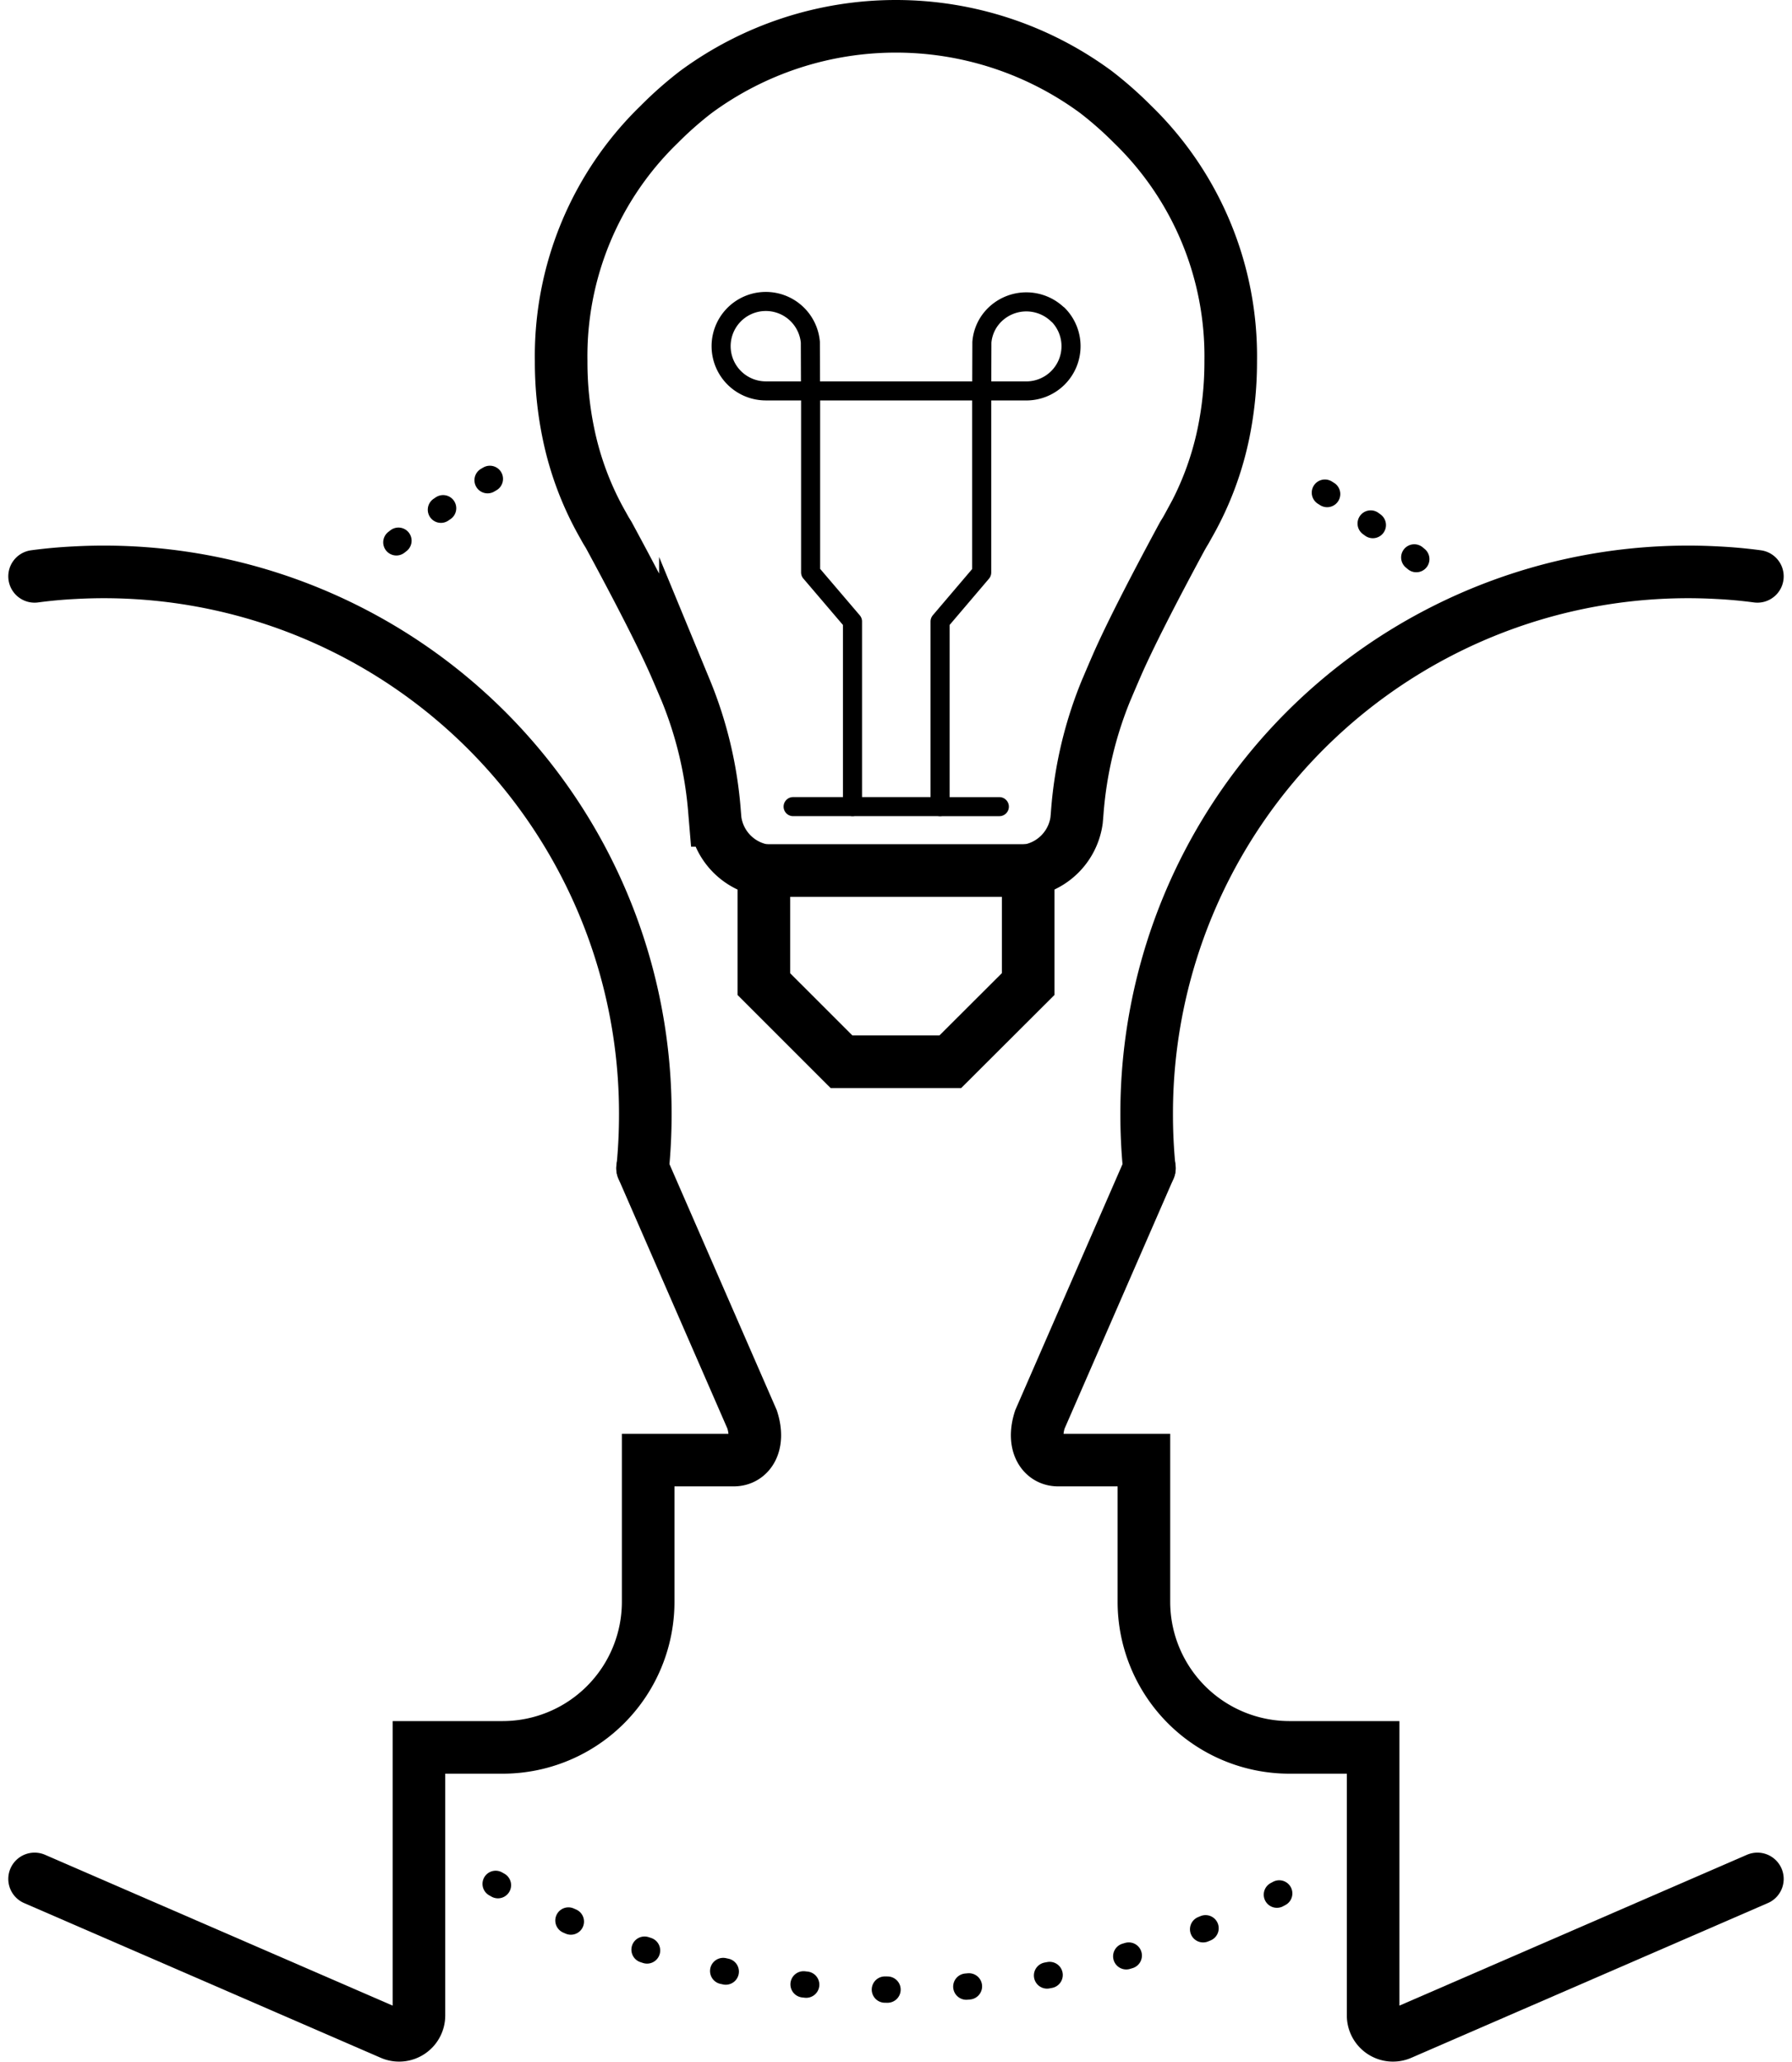
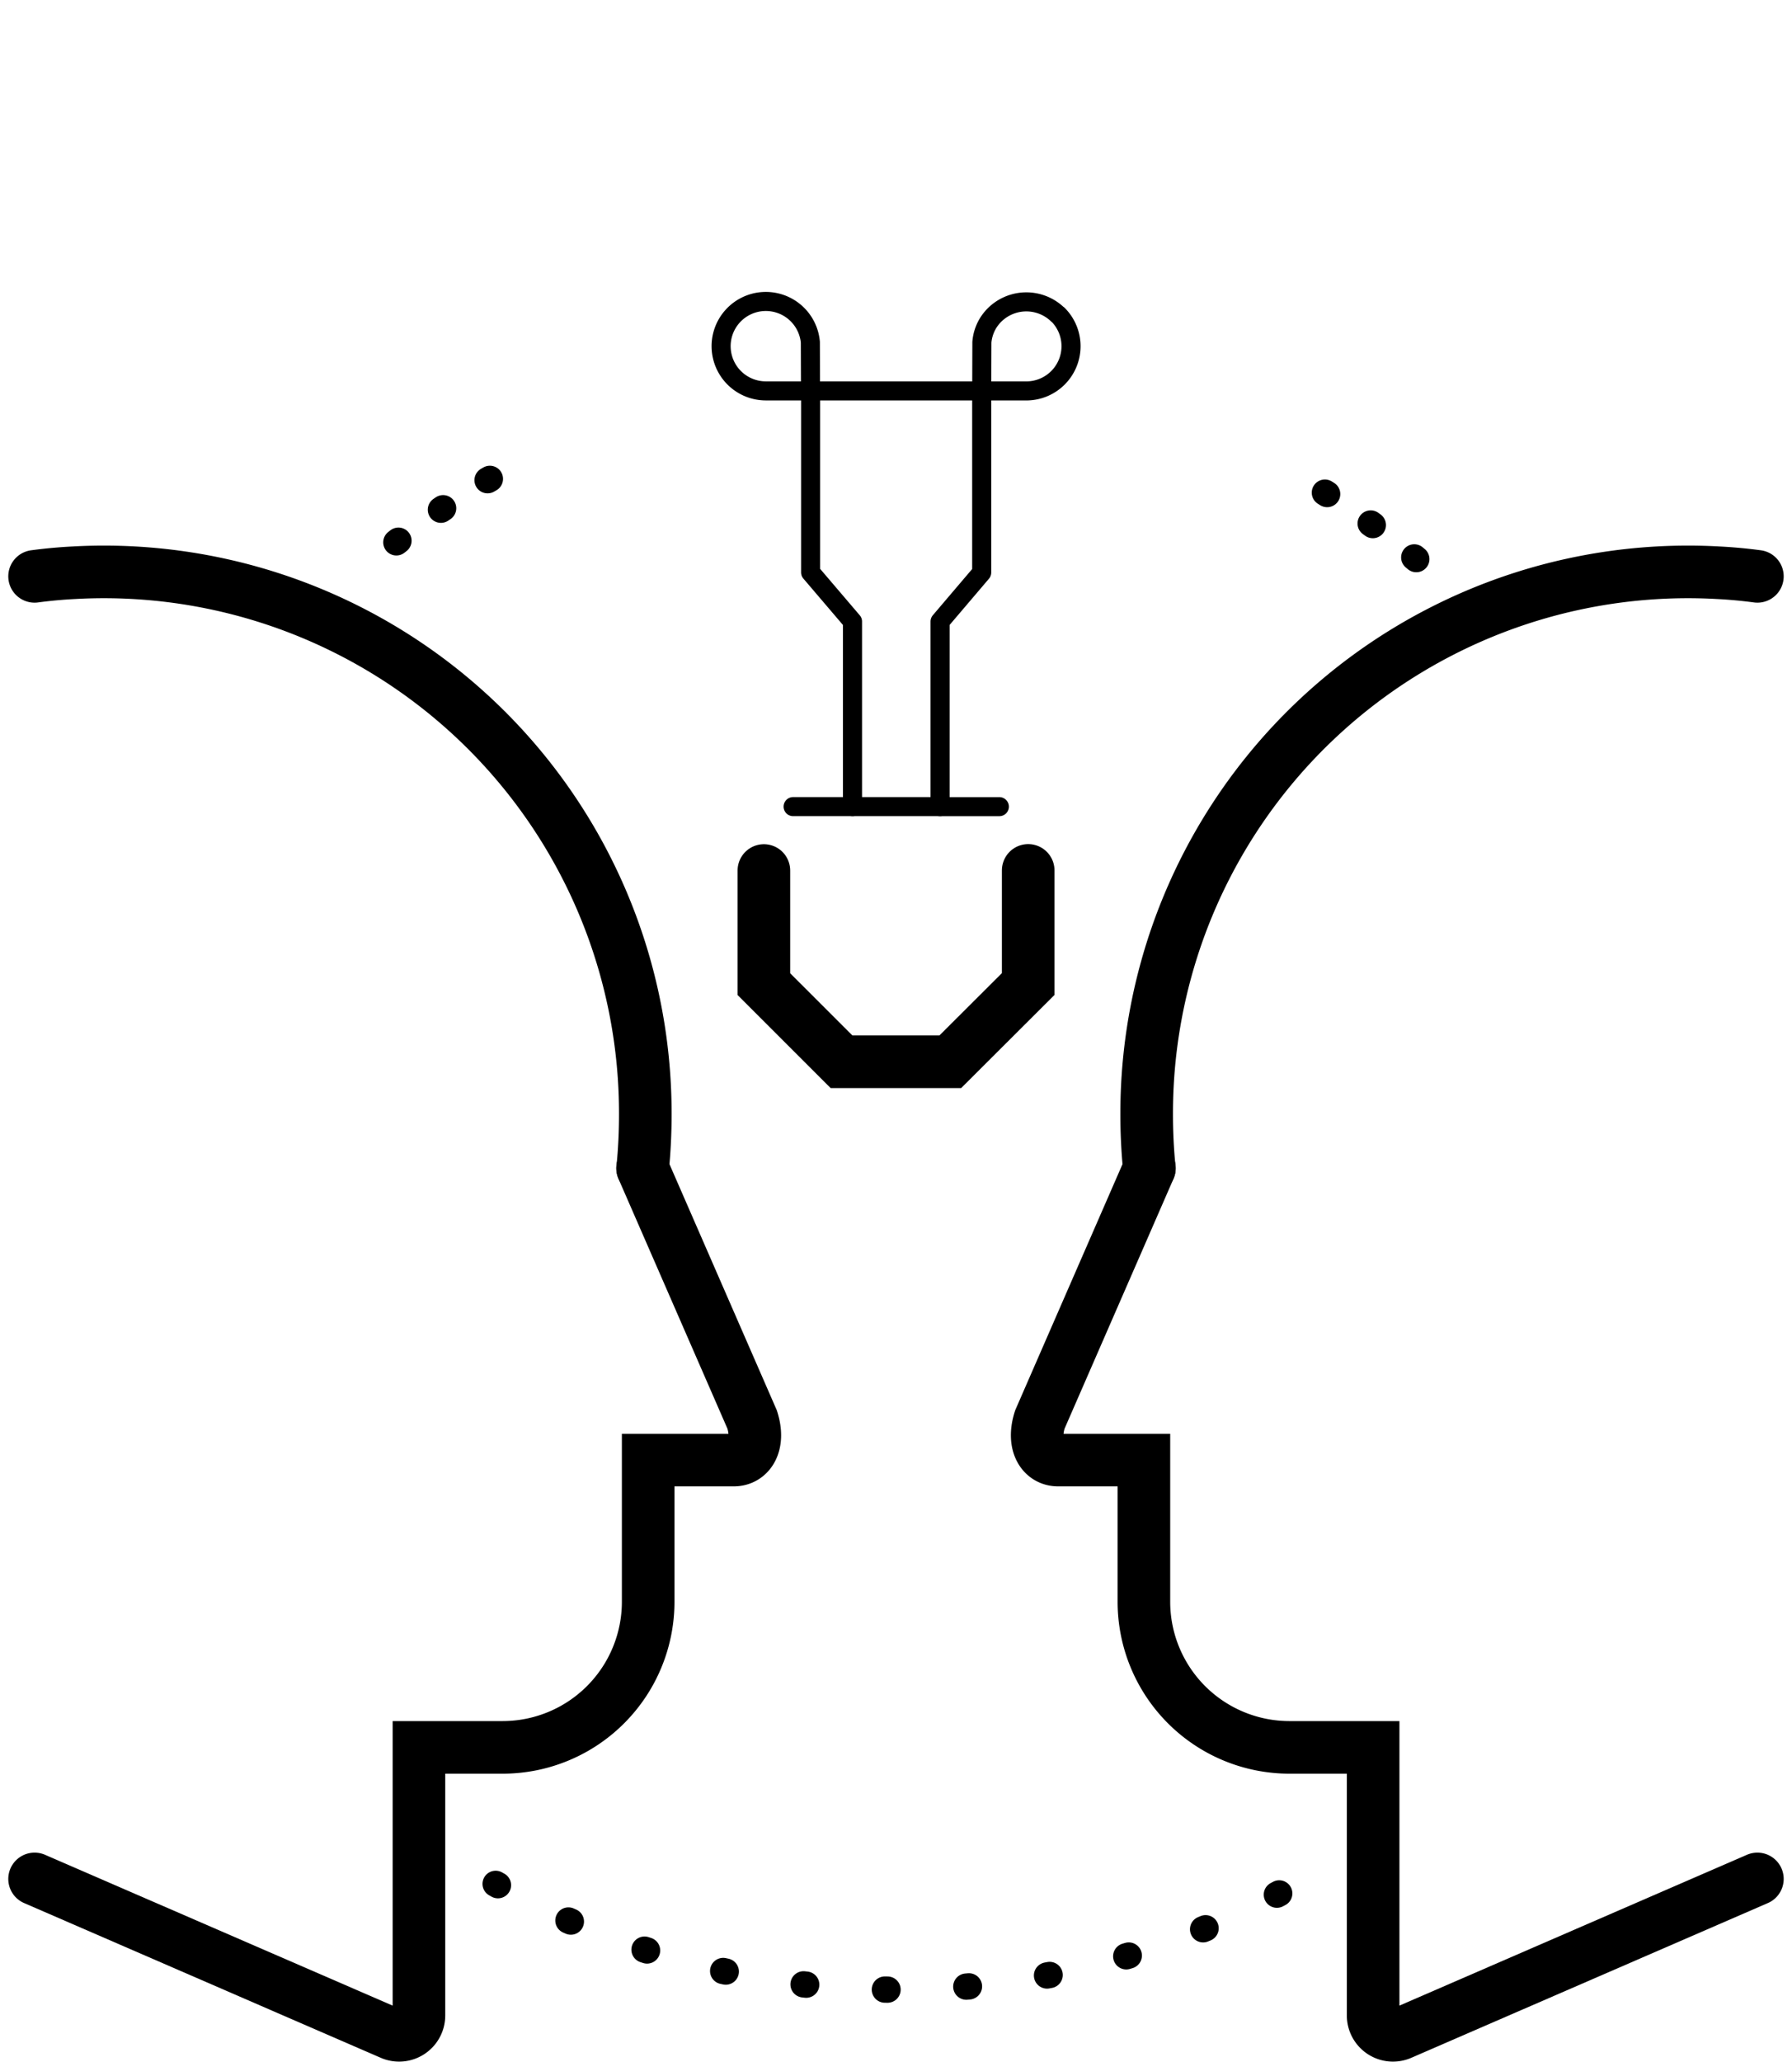
<svg xmlns="http://www.w3.org/2000/svg" width="68.144" height="78.392" viewBox="0 0 68.144 78.392">
  <g id="Group_1972" data-name="Group 1972" transform="translate(-16.952 -9.834)">
    <g id="Group_1966" data-name="Group 1966">
-       <path id="Path_2275" data-name="Path 2275" d="M58.628,13.333a12.829,12.829,0,0,0-15.215,0,13.911,13.911,0,0,0-1.39,1.226,12.266,12.266,0,0,0-3.732,9v.066a13.316,13.316,0,0,0,.274,2.675,11.81,11.81,0,0,0,1.318,3.5c.038.07.077.139.117.209l.1.163q1.811,3.344,2.518,4.952.2.46.372.868c.008.019.017.039.026.058a15.213,15.213,0,0,1,1.109,4.665c.008.1.017.2.026.307A2.25,2.25,0,0,0,46,42.929H56.051a2.25,2.25,0,0,0,1.84-1.906c.009-.1.018-.2.026-.307a15.213,15.213,0,0,1,1.109-4.665c.009-.019.018-.039.026-.058q.171-.406.372-.868.705-1.608,2.512-4.952l.1-.163c.04-.07.079-.139.117-.209a11.853,11.853,0,0,0,1.325-3.5,13.463,13.463,0,0,0,.274-2.675v-.066a12.274,12.274,0,0,0-3.732-9A14.091,14.091,0,0,0,58.628,13.333Z" fill="none" stroke="#000" stroke-linecap="round" stroke-miterlimit="10" stroke-width="2" fill-rule="evenodd" />
      <path id="Path_2276" data-name="Path 2276" d="M57.18,21.8a1.716,1.716,0,0,0-2.4,0,1.647,1.647,0,0,0-.49,1.044l-.006,1.852h1.7a1.7,1.7,0,0,0,1.2-2.9Z" fill="none" stroke="#000" stroke-linecap="round" stroke-linejoin="round" stroke-width="0.725" fill-rule="evenodd" />
      <path id="Path_2277" data-name="Path 2277" d="M47.112,40.5H49.37V33.462l-1.593-1.867v-6.9h-1.7a1.7,1.7,0,1,1,1.69-1.852l.006,1.852h6.506" fill="none" stroke="#000" stroke-linecap="round" stroke-linejoin="round" stroke-width="0.725" fill-rule="evenodd" />
      <path id="Path_2278" data-name="Path 2278" d="M49.37,40.5H52.7v-7.04L54.283,31.6v-6.9" fill="none" stroke="#000" stroke-linecap="round" stroke-linejoin="round" stroke-width="0.725" fill-rule="evenodd" />
      <line id="Line_927" data-name="Line 927" x2="2.257" transform="translate(52.697 40.501)" fill="none" stroke="#000" stroke-linecap="round" stroke-linejoin="round" stroke-width="0.725" />
      <path id="Path_2279" data-name="Path 2279" d="M46,42.929v4.32L48.952,50.2h4.137l2.962-2.955v-4.32" fill="none" stroke="#000" stroke-linecap="round" stroke-miterlimit="10" stroke-width="2" fill-rule="evenodd" />
    </g>
    <g id="Group_1971" data-name="Group 1971">
      <g id="Group_1968" data-name="Group 1968">
        <g id="Group_1967" data-name="Group 1967">
          <path id="Path_2280" data-name="Path 2280" d="M83.78,31.746q-.744-.1-1.5-.138A20.586,20.586,0,0,0,60.556,52.162a20.905,20.905,0,0,0,.1,2.09" fill="none" stroke="#000" stroke-linecap="round" stroke-miterlimit="10" stroke-width="2" />
          <path id="Path_2281" data-name="Path 2281" d="M60.661,54.246,56.495,63.8c-.3.936.1,1.543.695,1.543h3.261v5.386a5.537,5.537,0,0,0,5.537,5.537h3.18V86.458a.754.754,0,0,0,1.054.692L83.78,81.267" fill="none" stroke="#000" stroke-linecap="round" stroke-miterlimit="10" stroke-width="2" />
        </g>
      </g>
      <g id="Group_1970" data-name="Group 1970">
        <g id="Group_1969" data-name="Group 1969">
          <path id="Path_2282" data-name="Path 2282" d="M18.267,31.746q.744-.1,1.5-.138A20.586,20.586,0,0,1,41.491,52.162a20.905,20.905,0,0,1-.1,2.09" fill="none" stroke="#000" stroke-linecap="round" stroke-miterlimit="10" stroke-width="2" />
          <path id="Path_2283" data-name="Path 2283" d="M41.386,54.246,45.553,63.8c.3.936-.1,1.543-.7,1.543H41.6v5.386a5.537,5.537,0,0,1-5.537,5.537h-3.18V86.458a.754.754,0,0,1-1.054.692L18.267,81.267" fill="none" stroke="#000" stroke-linecap="round" stroke-miterlimit="10" stroke-width="2" />
        </g>
      </g>
    </g>
    <path id="Path_2284" data-name="Path 2284" d="M35.58,28.04A30.95,30.95,0,0,0,31.11,31.2" fill="none" stroke="#000" stroke-linecap="round" stroke-miterlimit="10" stroke-width="1" stroke-dasharray="0.1 2" fill-rule="evenodd" />
    <path id="Path_2285" data-name="Path 2285" d="M70.809,31.09a30.938,30.938,0,0,0-4.658-3.231" fill="none" stroke="#000" stroke-linecap="round" stroke-miterlimit="10" stroke-width="1" stroke-dasharray="0.1 2" fill-rule="evenodd" />
    <path id="Path_2286" data-name="Path 2286" d="M35.8,81.455a30.836,30.836,0,0,0,30,.253" fill="none" stroke="#000" stroke-linecap="round" stroke-miterlimit="10" stroke-width="1" stroke-dasharray="0.1 3" fill-rule="evenodd" />
  </g>
</svg>